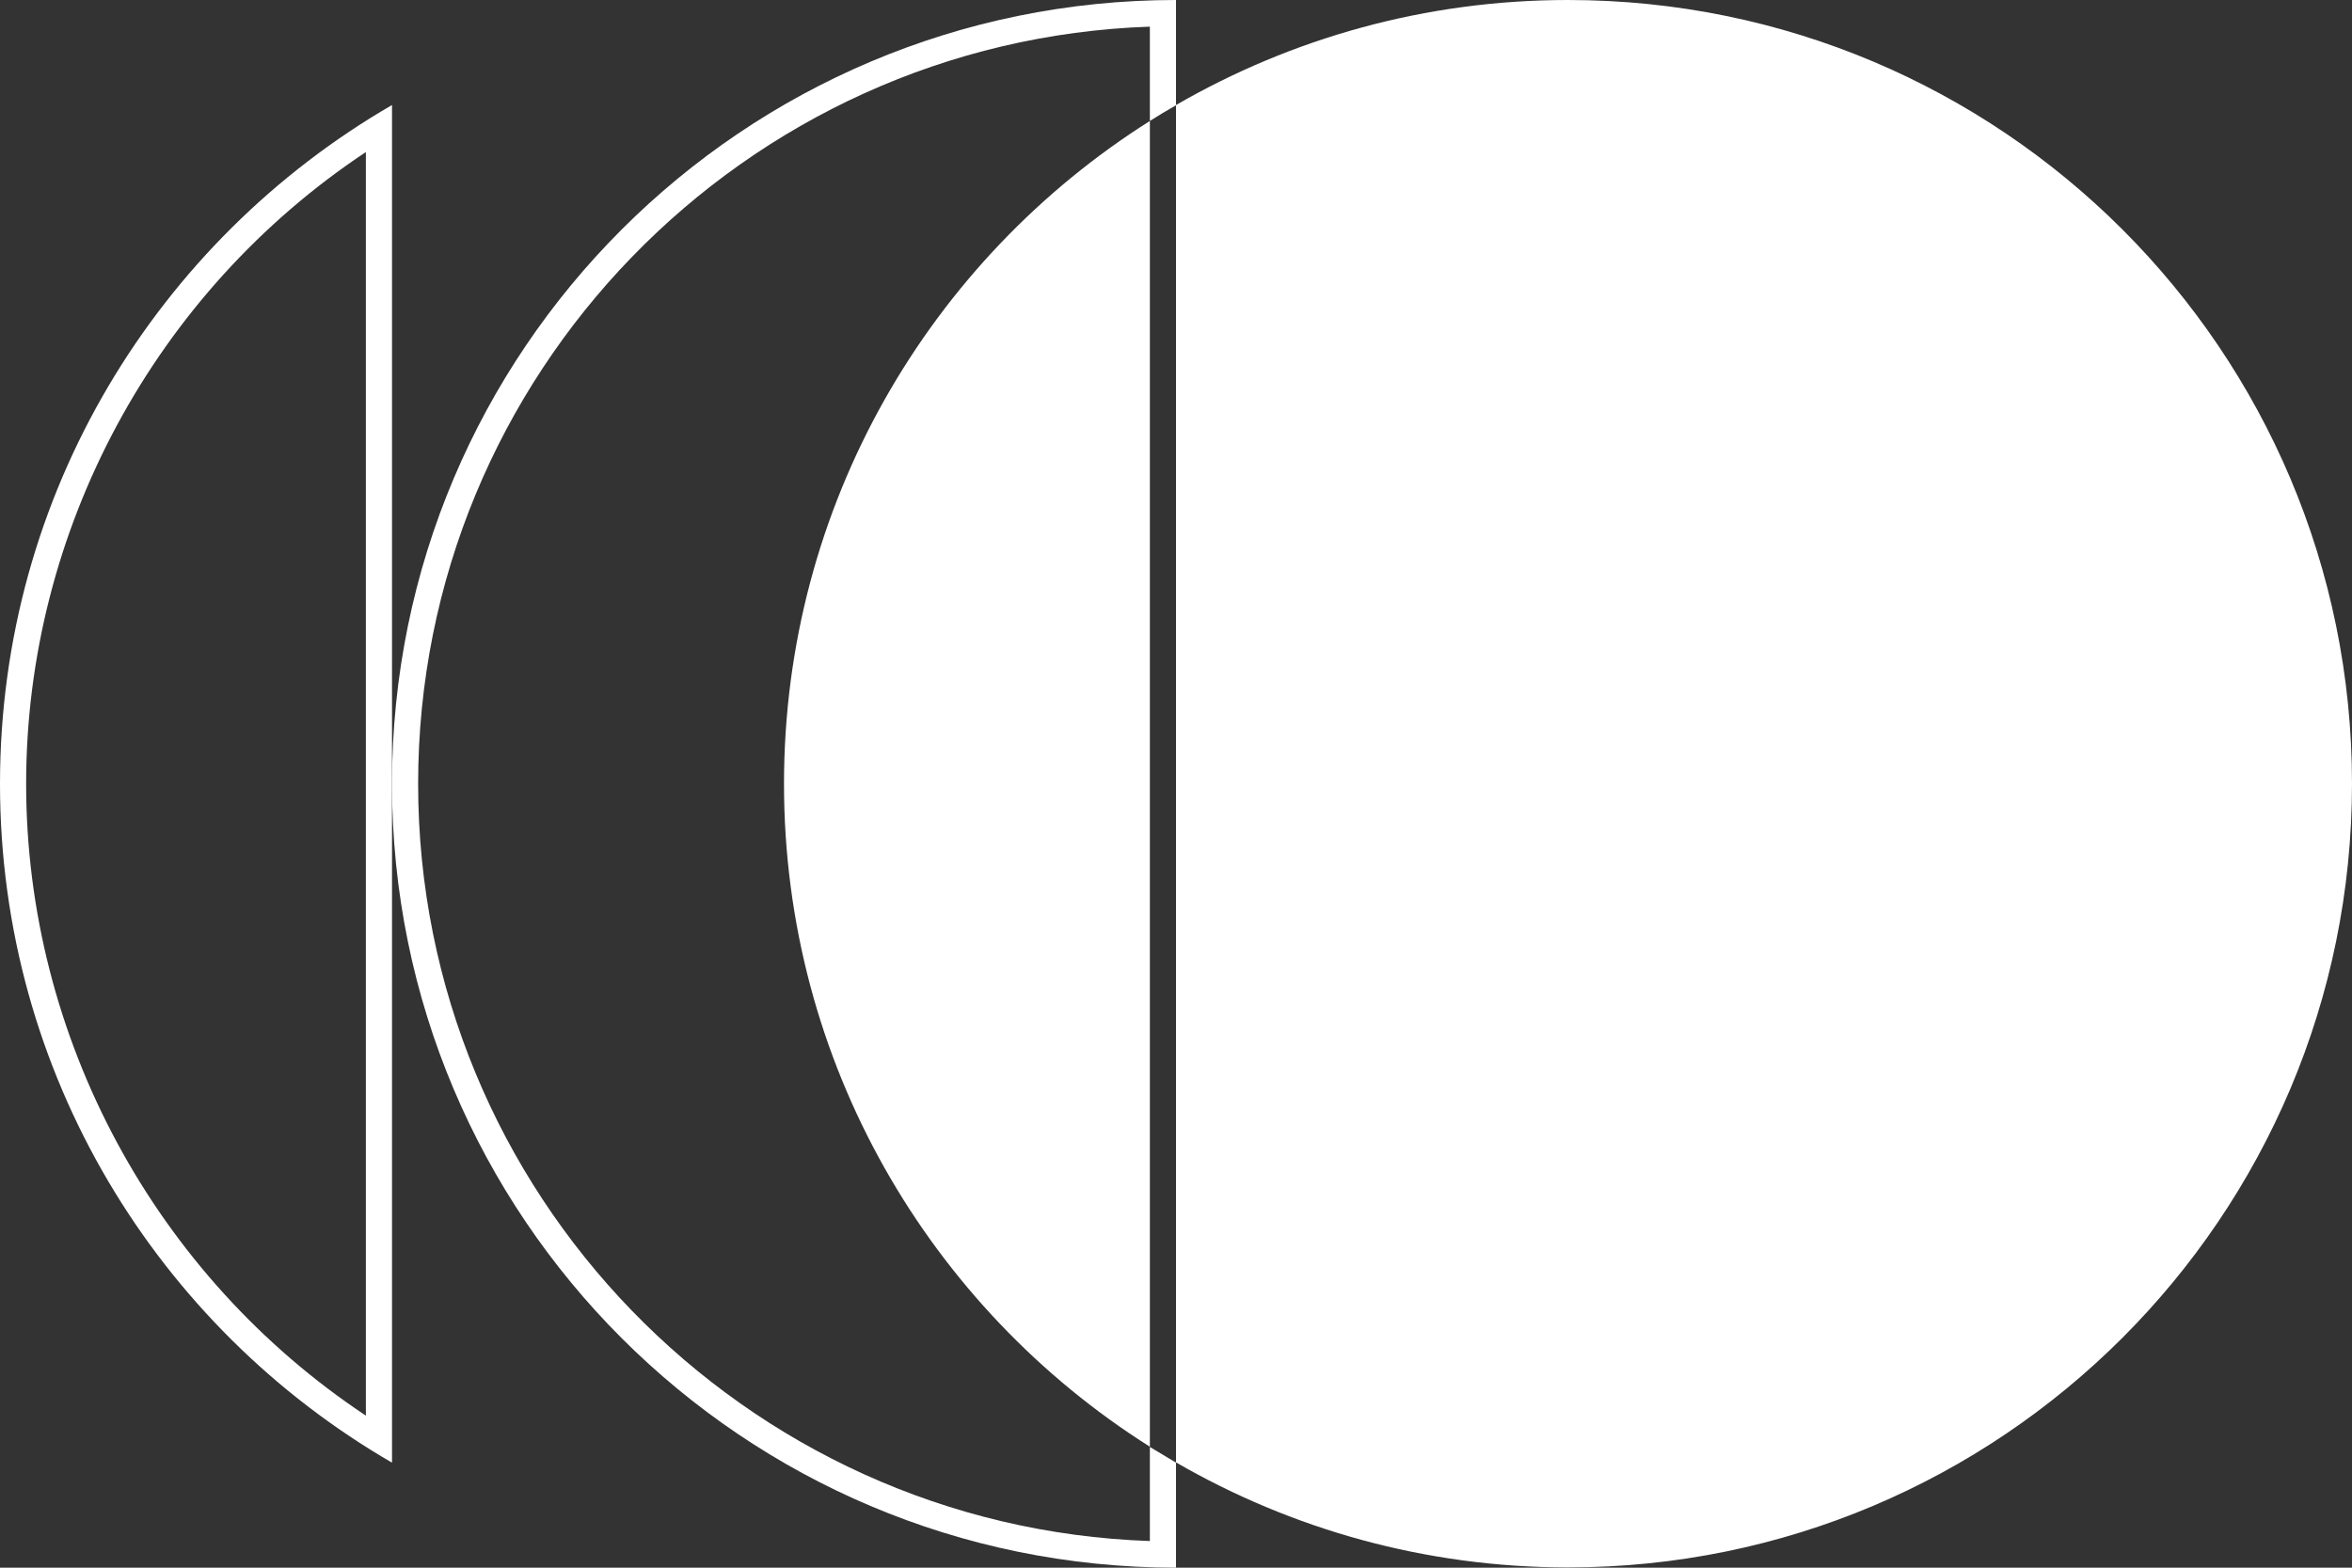
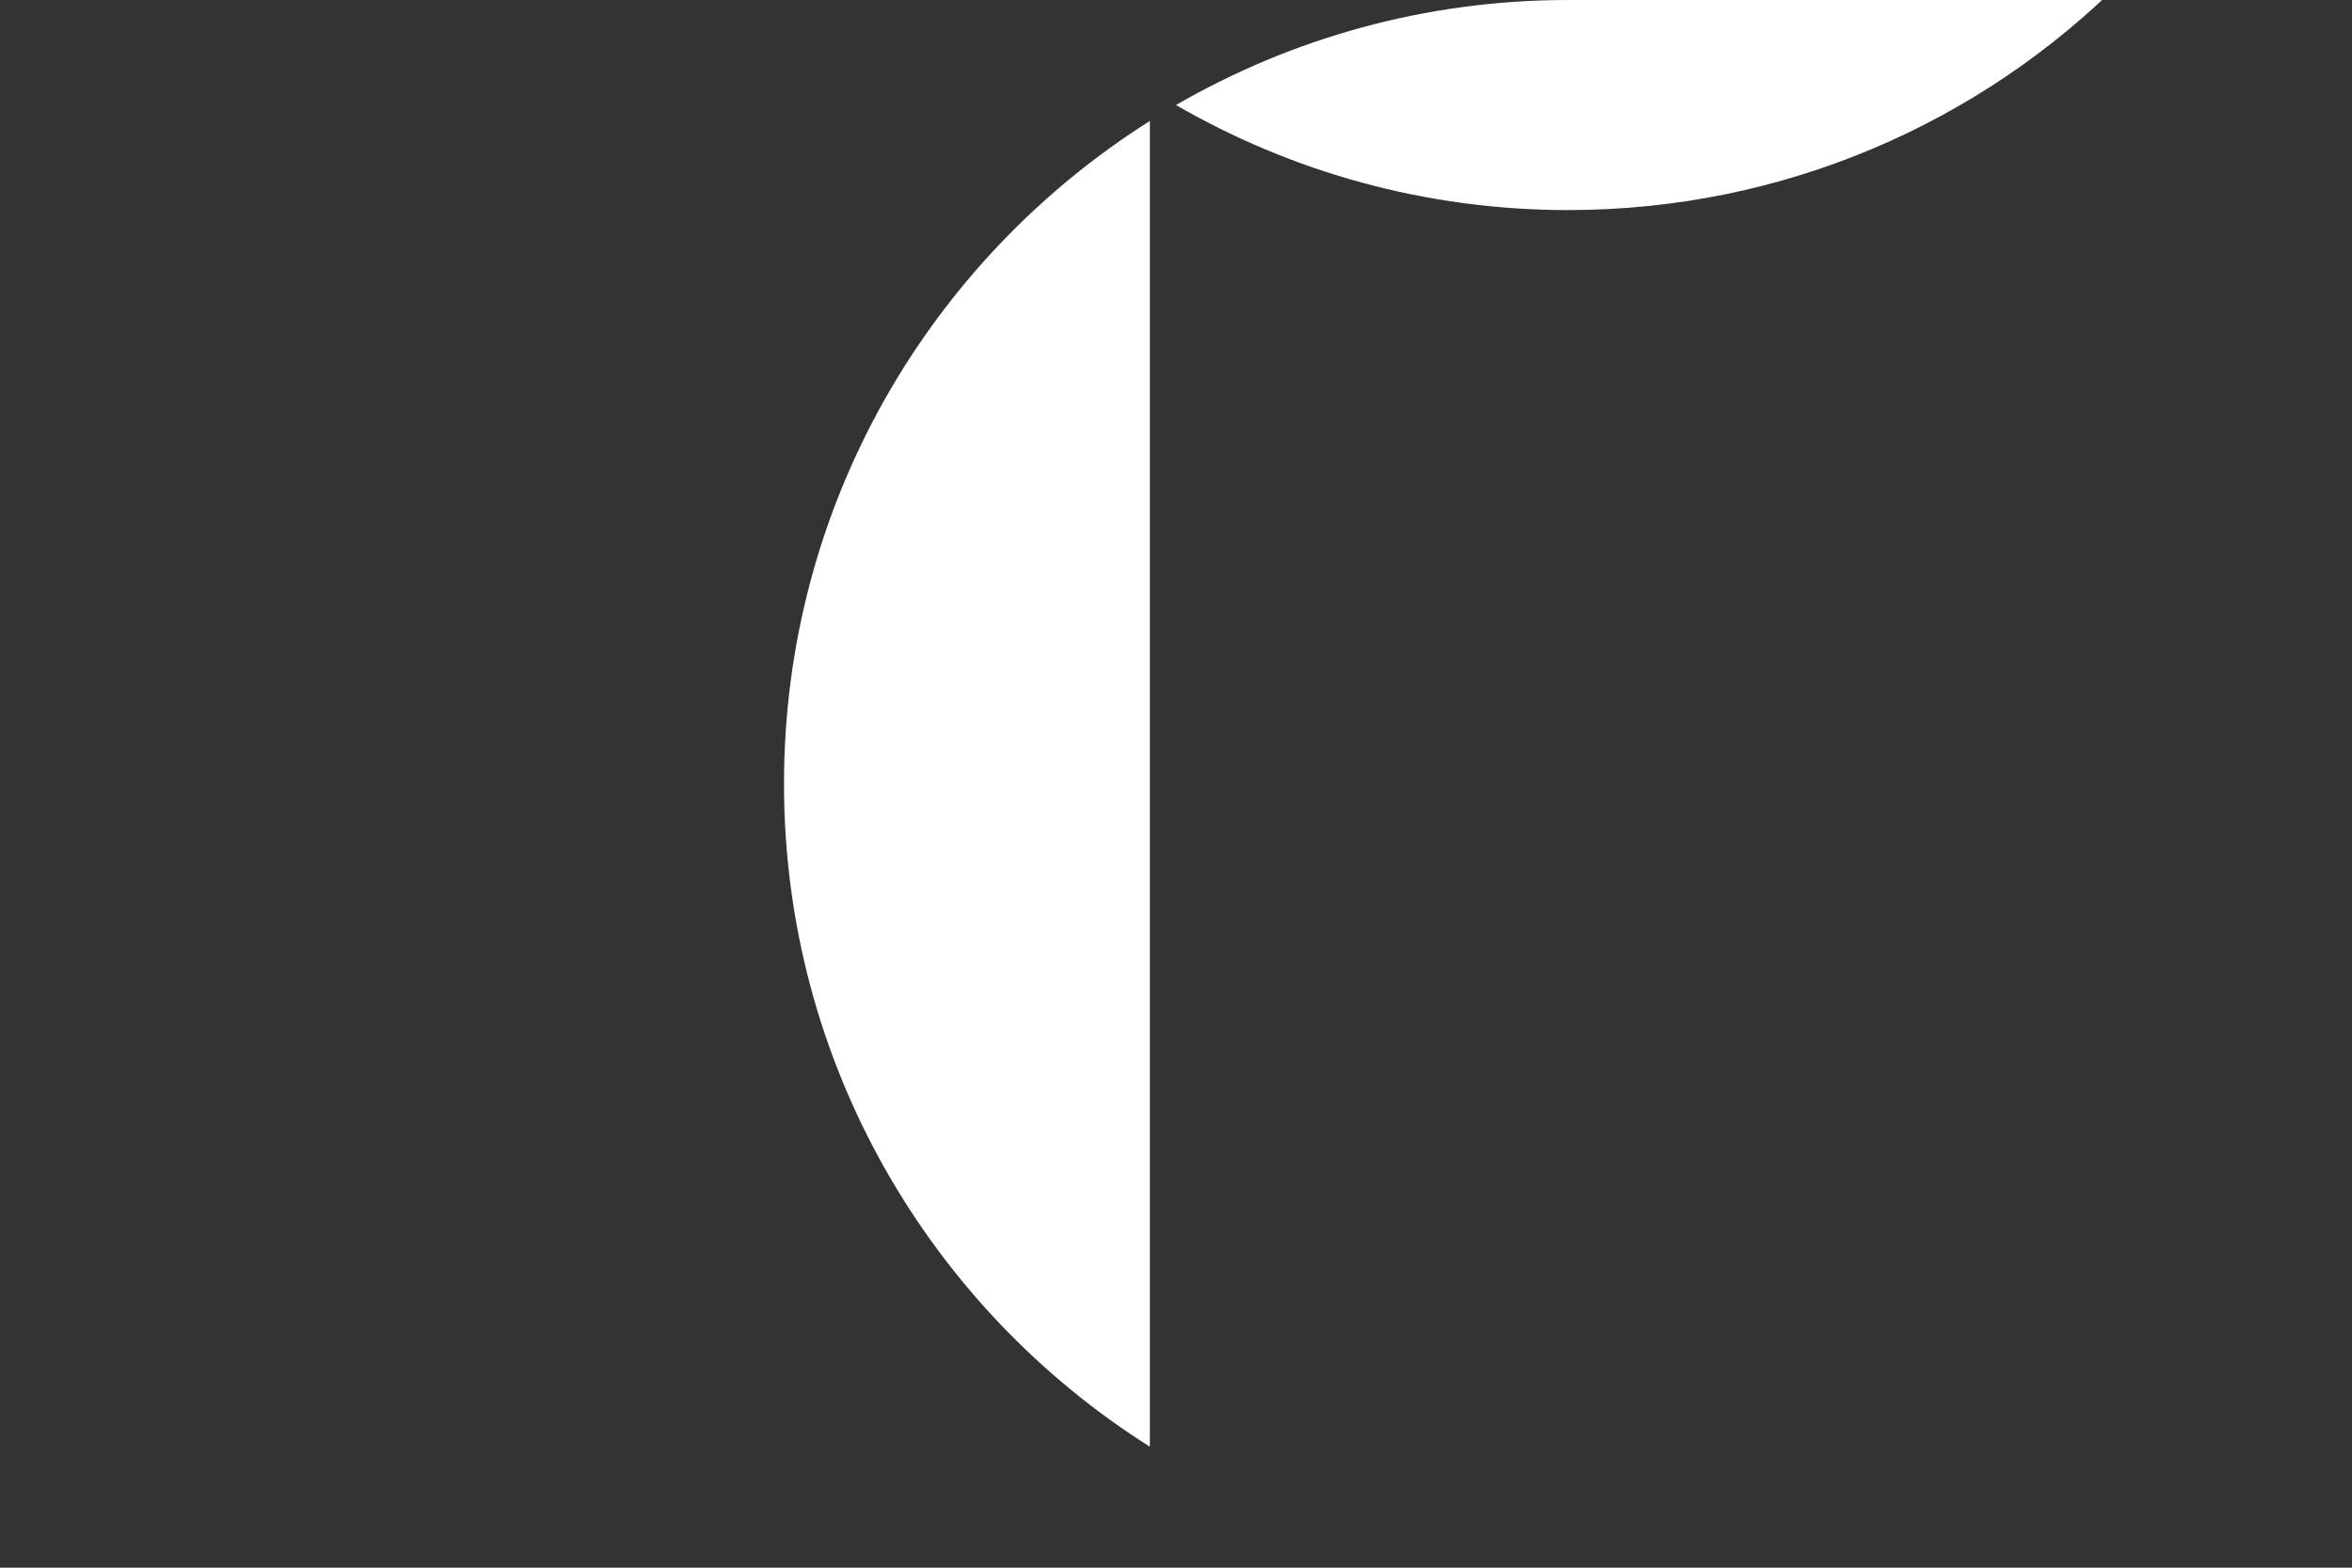
<svg xmlns="http://www.w3.org/2000/svg" height="60" viewBox="0 0 90 60" width="90">
  <rect x="0" y="0" width="90" height="60" fill="#333333" stroke="none" />
  <g fill="#fff">
    <path d="m30 30c0 10.68 5.59 20.06 14 25.37v-50.74c-8.41 5.31-14 14.69-14 25.37z" />
-     <path d="m60 0c-5.47 0-10.59 1.47-15 4.02v51.95c4.41 2.55 9.53 4.02 15 4.02 16.57 0 30-13.43 30-30s-13.43-29.99-30-29.99z" />
-     <path d="m44 58.98c-15.53-.53-28-13.33-28-28.98s12.47-28.45 28-28.98v3.61c.33-.21.66-.41 1-.6v-4.03c-16.57 0-30 13.43-30 30s13.43 30 30 30v-4.02c-.34-.2-.67-.4-1-.6v3.61z" />
-     <path d="m14 5.82v48.36c-8.06-5.35-13-14.46-13-24.18s4.94-18.83 13-24.18m1-1.8c-8.96 5.19-15 14.88-15 25.98s6.04 20.79 15 25.98z" />
+     <path d="m60 0c-5.47 0-10.59 1.47-15 4.02c4.41 2.55 9.53 4.02 15 4.02 16.57 0 30-13.43 30-30s-13.43-29.99-30-29.99z" />
  </g>
</svg>